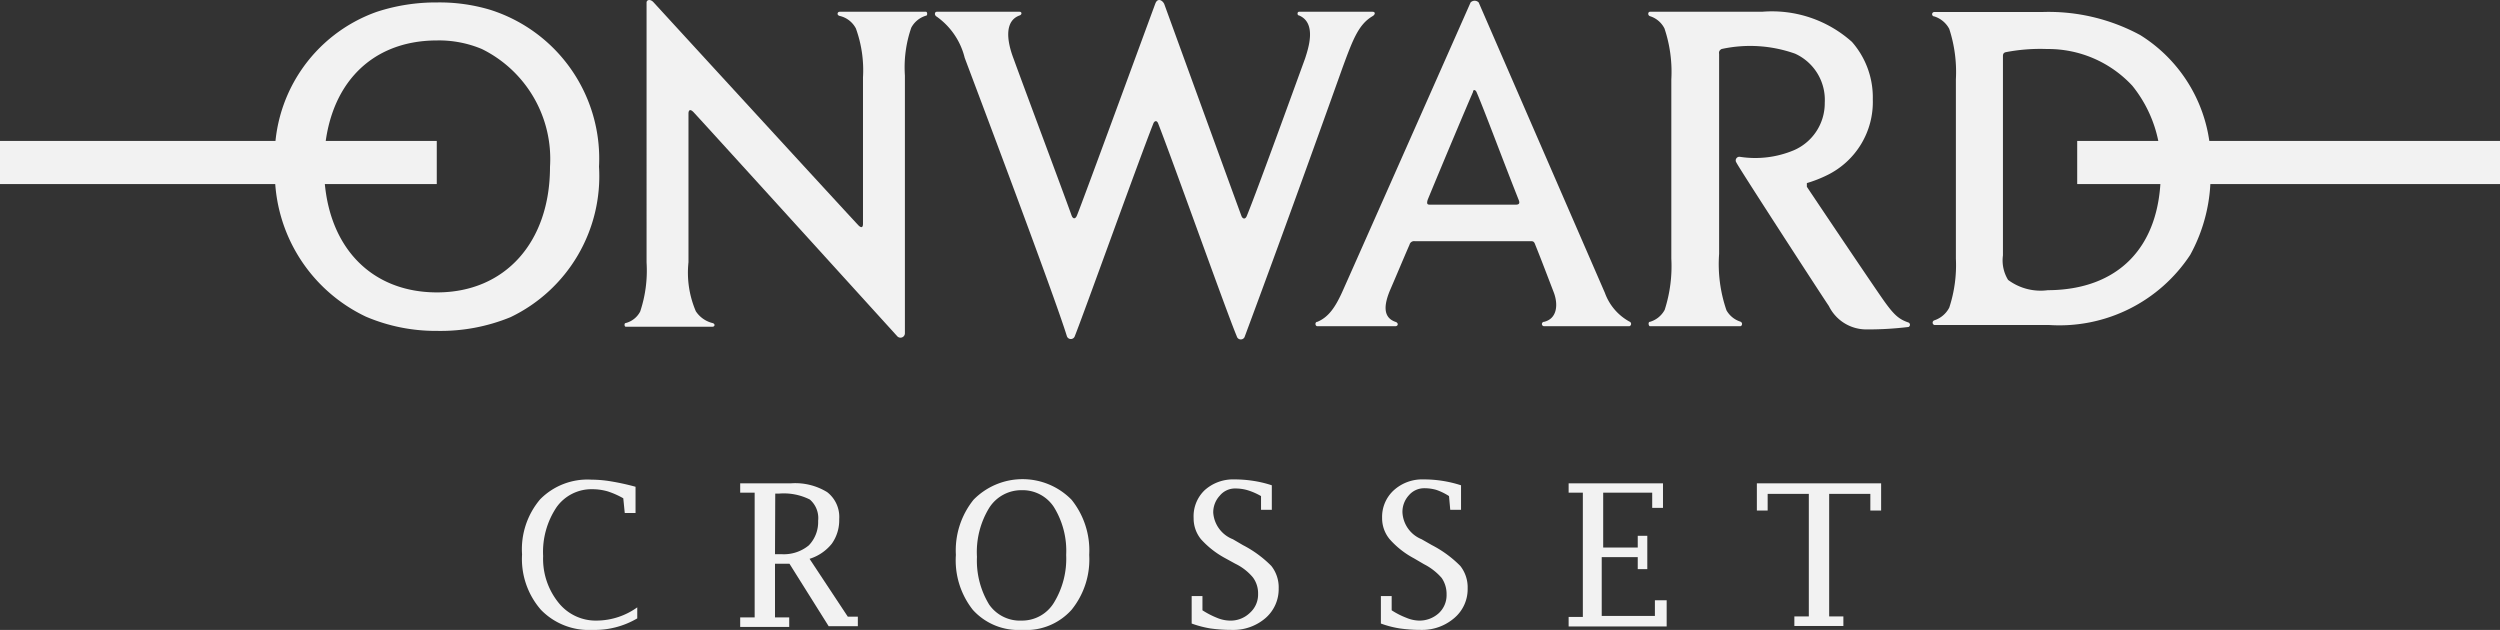
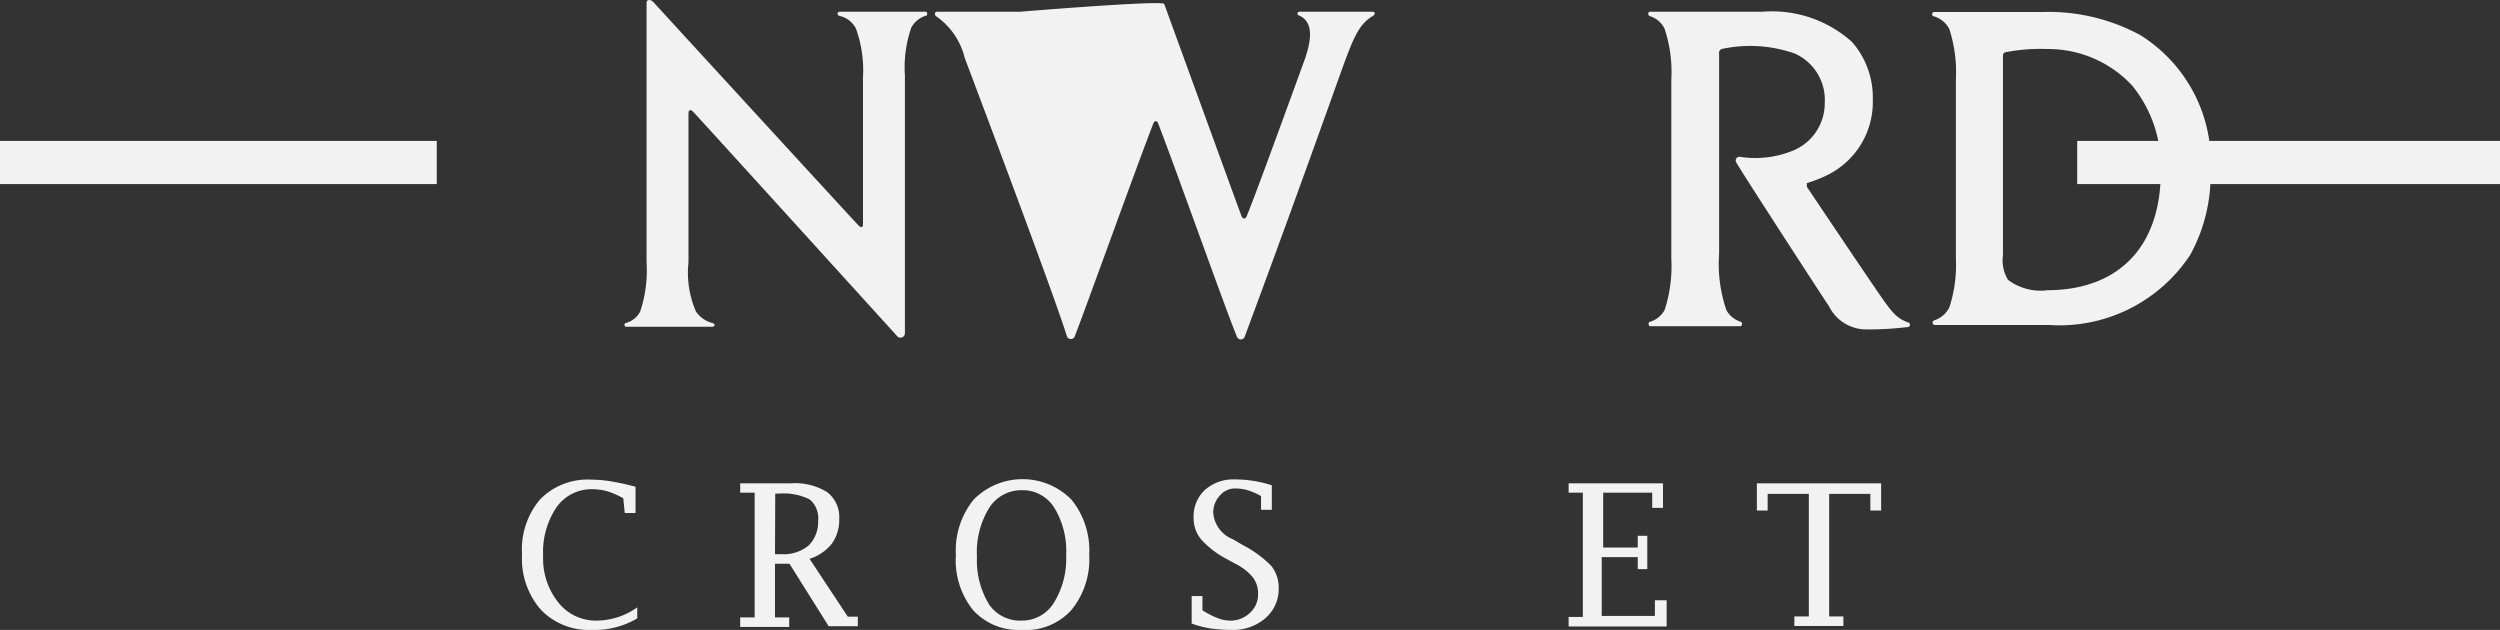
<svg xmlns="http://www.w3.org/2000/svg" viewBox="0 0 102 25.7">
  <rect x="0" y="0" width="102" height="25.7" fill="#333333" stroke="none" />
  <defs>
    <style>.cls-1{fill:#f2f2f2;}</style>
  </defs>
  <g id="レイヤー_2" data-name="レイヤー 2">
    <g id="テキスト">
      <path class="cls-1" d="M26,25.23a3.42,3.42,0,0,1-1.83.47,2.72,2.72,0,0,1-2.1-.82,3.15,3.15,0,0,1-.77-2.26,3.15,3.15,0,0,1,.74-2.25,2.71,2.71,0,0,1,2.09-.8,4.9,4.9,0,0,1,.8.07,9.85,9.85,0,0,1,1,.22v1.07h-.44l-.06-.6a3.39,3.39,0,0,0-.63-.28,2.27,2.27,0,0,0-.62-.09,1.75,1.75,0,0,0-1.47.73,3.28,3.28,0,0,0-.55,2,2.85,2.85,0,0,0,.62,1.89,1.94,1.94,0,0,0,1.56.74A2.87,2.87,0,0,0,26,24.78Z" />
      <path class="cls-1" d="M31.62,23v2.19h.58v.39h-2v-.39h.59V20.1H30.2v-.38h2.07a2.48,2.48,0,0,1,1.48.36,1.28,1.28,0,0,1,.49,1.1,1.66,1.66,0,0,1-.3,1,1.87,1.87,0,0,1-.91.62l1.56,2.36H35v.39H33.81L32.21,23Zm0-.39h.25A1.6,1.6,0,0,0,33,22.25a1.37,1.37,0,0,0,.38-1,1,1,0,0,0-.34-.87,2.37,2.37,0,0,0-1.27-.24h-.14Z" />
      <path class="cls-1" d="M41.69,25.7a2.5,2.5,0,0,1-2-.82A3.26,3.26,0,0,1,39,22.64a3.3,3.3,0,0,1,.72-2.25,2.8,2.8,0,0,1,4,0,3.3,3.3,0,0,1,.72,2.25,3.26,3.26,0,0,1-.72,2.24A2.49,2.49,0,0,1,41.69,25.7Zm0-.38A1.52,1.52,0,0,0,43,24.59a3.44,3.44,0,0,0,.5-1.95,3.39,3.39,0,0,0-.5-1.95A1.52,1.52,0,0,0,41.69,20a1.55,1.55,0,0,0-1.33.72,3.45,3.45,0,0,0-.5,2,3.44,3.44,0,0,0,.5,1.95A1.53,1.53,0,0,0,41.69,25.32Z" />
      <path class="cls-1" d="M48.62,25.44V24.32h.44l0,.58a3.46,3.46,0,0,0,.6.31,1.42,1.42,0,0,0,.5.11A1.13,1.13,0,0,0,51,25a1,1,0,0,0,.33-.77,1.09,1.09,0,0,0-.21-.67,2.16,2.16,0,0,0-.72-.56L50,22.78A3.67,3.67,0,0,1,49,22a1.34,1.34,0,0,1-.3-.86A1.47,1.47,0,0,1,49.15,20a1.73,1.73,0,0,1,1.21-.44,5,5,0,0,1,.78.06,4.56,4.56,0,0,1,.75.18v1h-.44l0-.56A2.66,2.66,0,0,0,50.9,20a1.77,1.77,0,0,0-.5-.07.8.8,0,0,0-.63.29,1,1,0,0,0-.27.7A1.26,1.26,0,0,0,50.3,22l.41.24a4.59,4.59,0,0,1,1.16.85,1.41,1.41,0,0,1,.3.92,1.56,1.56,0,0,1-.54,1.21,2,2,0,0,1-1.36.48,6.23,6.23,0,0,1-.89-.06A4.22,4.22,0,0,1,48.62,25.44Z" />
-       <path class="cls-1" d="M56.34,25.44V24.32h.44l0,.58a3.19,3.19,0,0,0,.61.31,1.41,1.41,0,0,0,.49.11,1.17,1.17,0,0,0,.82-.3,1,1,0,0,0,.32-.77,1.15,1.15,0,0,0-.2-.67,2.39,2.39,0,0,0-.72-.56l-.41-.24a3.53,3.53,0,0,1-1-.79,1.34,1.34,0,0,1-.3-.86A1.47,1.47,0,0,1,56.87,20a1.72,1.72,0,0,1,1.2-.44,4.9,4.9,0,0,1,1.54.24v1h-.44l-.05-.56a2.4,2.4,0,0,0-.51-.25,1.71,1.71,0,0,0-.49-.07.82.82,0,0,0-.64.29,1,1,0,0,0-.26.7A1.25,1.25,0,0,0,58,22l.42.24a4.59,4.59,0,0,1,1.16.85,1.41,1.41,0,0,1,.3.92,1.54,1.54,0,0,1-.55,1.21A2,2,0,0,1,58,25.7a6.13,6.13,0,0,1-.89-.06A4,4,0,0,1,56.34,25.44Z" />
      <path class="cls-1" d="M68,25.56h-4v-.39h.58V20.1h-.58v-.38h3.85v1h-.44V20.1h-2v2.24h1.41v-.48h.39v1.36h-.39v-.49H65.35v2.4h2.17v-.64H68Z" />
      <path class="cls-1" d="M73.8,20.15H72.12v.68h-.44V19.72h5.07v1.11h-.44v-.68H74.63v5h.58v.39h-2v-.39h.59Z" />
-       <path class="cls-1" d="M47.5.16c.08.22,2.88,7.92,3.15,8.65.05.13.16.15.22,0,.41-1,1.92-5.17,2.38-6.43C53.37,2,53.74.94,53,.63c-.08,0-.08-.15,0-.15h3c.12,0,.12.11,0,.18-.56.33-.79.92-1.21,2.06-.48,1.34-2.14,6-4,11a.17.17,0,0,1-.33,0c-.42-1-2.58-7.08-3.21-8.69-.05-.12-.14-.11-.19,0-.63,1.6-2.82,7.71-3.21,8.69a.17.17,0,0,1-.32,0C43,12,39.75,3.4,39.36,2.36A2.91,2.91,0,0,0,38.22.68c-.11-.06-.09-.2,0-.2H41.6c.1,0,.1.12,0,.15-.61.22-.54,1-.24,1.78.46,1.27,2,5.37,2.36,6.38.06.16.16.15.22,0,.21-.5,3.11-8.42,3.2-8.65S47.42,0,47.5.16Z" />
-       <path class="cls-1" d="M58.36,8.35c-.1,0-.17,0-.11-.2.66-1.6,1.6-3.83,1.85-4.4,0-.1.09-.1.14,0,.34.79,1.08,2.79,1.72,4.4.07.16,0,.2-.11.2Zm4.08,1.49c.1,0,.15,0,.2.15.24.59.56,1.44.75,1.93S63.54,13,63,13.13a.09.09,0,0,0,0,.18h3.48a.1.1,0,0,0,0-.19,2.18,2.18,0,0,1-1-1.17L60.33.1A.23.23,0,0,0,60,.1c-.06.14-5.12,11.56-5.25,11.84-.28.61-.55,1-1,1.19-.11,0-.1.18,0,.18h3.18c.12,0,.14-.14,0-.18-.51-.18-.48-.69-.19-1.35.2-.46.47-1.11.77-1.8a.19.19,0,0,1,.21-.14Z" />
-       <path class="cls-1" d="M20,.4A7.2,7.2,0,0,0,17.83.1a7.75,7.75,0,0,0-2.45.38,6.25,6.25,0,0,0-4.16,6.27,6.5,6.5,0,0,0,3.71,6.17,7.25,7.25,0,0,0,2.9.58,7.51,7.51,0,0,0,3-.56A6.38,6.38,0,0,0,24.44,6.8,6.37,6.37,0,0,0,20,.4ZM17.83,11.93c-2.79,0-4.61-2-4.61-5.14S15,1.65,17.83,1.65A4.52,4.52,0,0,1,19.66,2a5,5,0,0,1,2.78,4.81C22.44,9.88,20.61,11.93,17.83,11.93Z" />
+       <path class="cls-1" d="M47.5.16c.08.22,2.88,7.92,3.15,8.65.05.13.16.15.22,0,.41-1,1.92-5.17,2.38-6.43C53.37,2,53.74.94,53,.63c-.08,0-.08-.15,0-.15h3c.12,0,.12.11,0,.18-.56.33-.79.92-1.21,2.06-.48,1.34-2.14,6-4,11a.17.17,0,0,1-.33,0c-.42-1-2.58-7.08-3.21-8.69-.05-.12-.14-.11-.19,0-.63,1.6-2.82,7.71-3.21,8.69a.17.17,0,0,1-.32,0C43,12,39.75,3.4,39.36,2.36A2.91,2.91,0,0,0,38.22.68c-.11-.06-.09-.2,0-.2H41.6S47.42,0,47.5.16Z" />
      <path class="cls-1" d="M35.21,9.13c0,.16-.07.17-.17.08S26.67.1,26.67.1c-.14-.16-.29-.1-.29,0V10.71a5.28,5.28,0,0,1-.26,2,.93.93,0,0,1-.59.47c-.07,0-.06.15,0,.15h3.54c.1,0,.12-.12,0-.15a1.14,1.14,0,0,1-.68-.48,4,4,0,0,1-.3-2V4.63c0-.11.05-.21.2-.06s8.31,9.14,8.31,9.14a.18.18,0,0,0,.32-.12V3.08a4.94,4.94,0,0,1,.26-1.95,1,1,0,0,1,.6-.49c.07,0,.06-.16,0-.16H34.26c-.1,0-.13.14,0,.17a1,1,0,0,1,.66.51,5,5,0,0,1,.29,2Z" />
      <path class="cls-1" d="M70.24,2a5.48,5.48,0,0,1,3,.19,2.07,2.07,0,0,1,1.21,2,2.09,2.09,0,0,1-1.26,1.94A4.07,4.07,0,0,1,71,6.4a.15.15,0,0,0-.15.24c0,.06,3.47,5.41,3.77,5.85a1.7,1.7,0,0,0,1.49.95,13.62,13.62,0,0,0,1.76-.1.1.1,0,0,0,0-.18c-.38-.13-.58-.29-1-.88s-3-4.43-3.15-4.66c0-.07,0-.13,0-.15a5.15,5.15,0,0,0,.82-.32,3.32,3.32,0,0,0,1.87-3.1,3.43,3.43,0,0,0-.85-2.34A4.89,4.89,0,0,0,71.89.48H67.32c-.09,0-.1.15,0,.18a1,1,0,0,1,.59.5,5.56,5.56,0,0,1,.28,2.08v7.31a5.82,5.82,0,0,1-.27,2.09,1,1,0,0,1-.6.49c-.09,0-.06.18,0,.18H71c.08,0,.12-.15,0-.19a1,1,0,0,1-.56-.46,5.78,5.78,0,0,1-.3-2.3V2.2C70.13,2.14,70.13,2.06,70.24,2Z" />
      <path class="cls-1" d="M87.32,1.43a7.86,7.86,0,0,0-4-.94c-.74,0-4.16,0-4.4,0a.09.09,0,0,0,0,.18,1.05,1.05,0,0,1,.61.51,5.68,5.68,0,0,1,.27,2.06v7.31a5.55,5.55,0,0,1-.27,2,1.06,1.06,0,0,1-.61.52.1.1,0,0,0,0,.19c.39,0,3.72,0,4.68,0a6.39,6.39,0,0,0,5.76-2.86A6.73,6.73,0,0,0,90.19,7,6.11,6.11,0,0,0,87.32,1.43ZM83.55,11.84a2.22,2.22,0,0,1-1.62-.42,1.52,1.52,0,0,1-.21-1V2.31c0-.07,0-.15.11-.18A7.41,7.41,0,0,1,83.52,2,4.68,4.68,0,0,1,87,3.5,5.25,5.25,0,0,1,88.16,7C88.16,10.14,86.37,11.83,83.55,11.84Z" />
      <rect class="cls-1" y="5.75" width="17.82" height="1.76" />
      <rect class="cls-1" x="84.75" y="5.75" width="17.25" height="1.76" />
    </g>
  </g>
</svg>